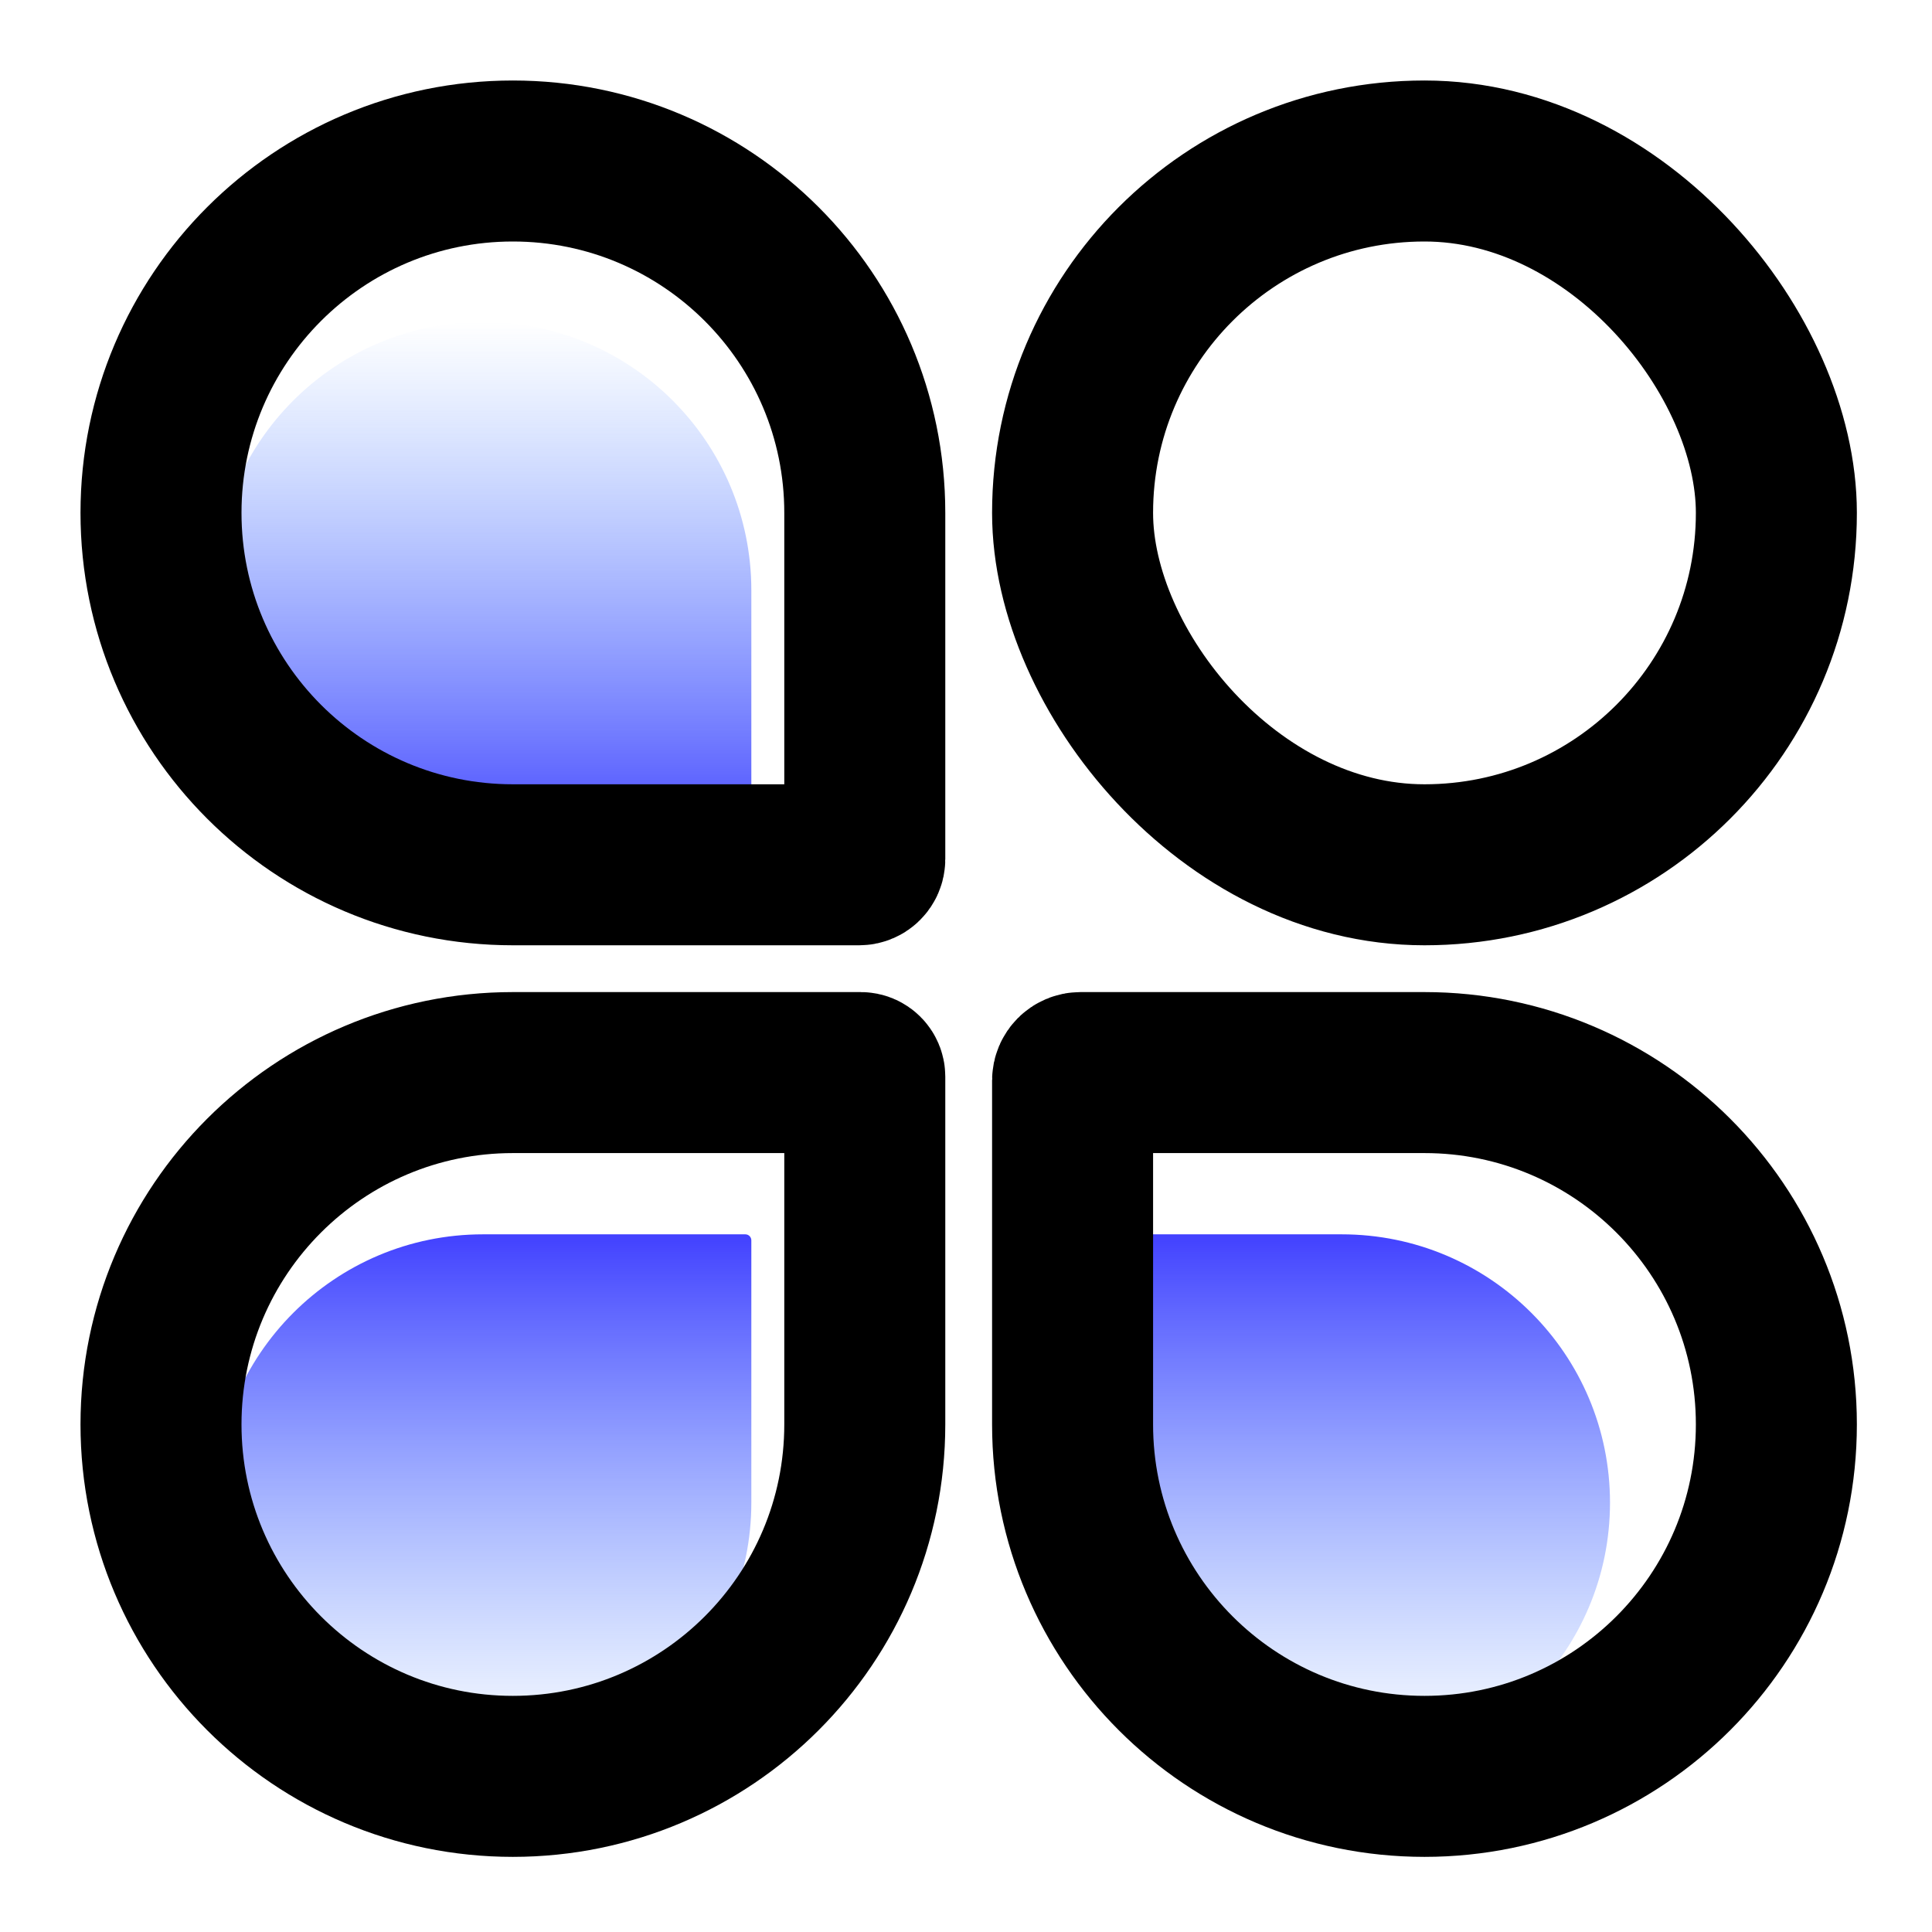
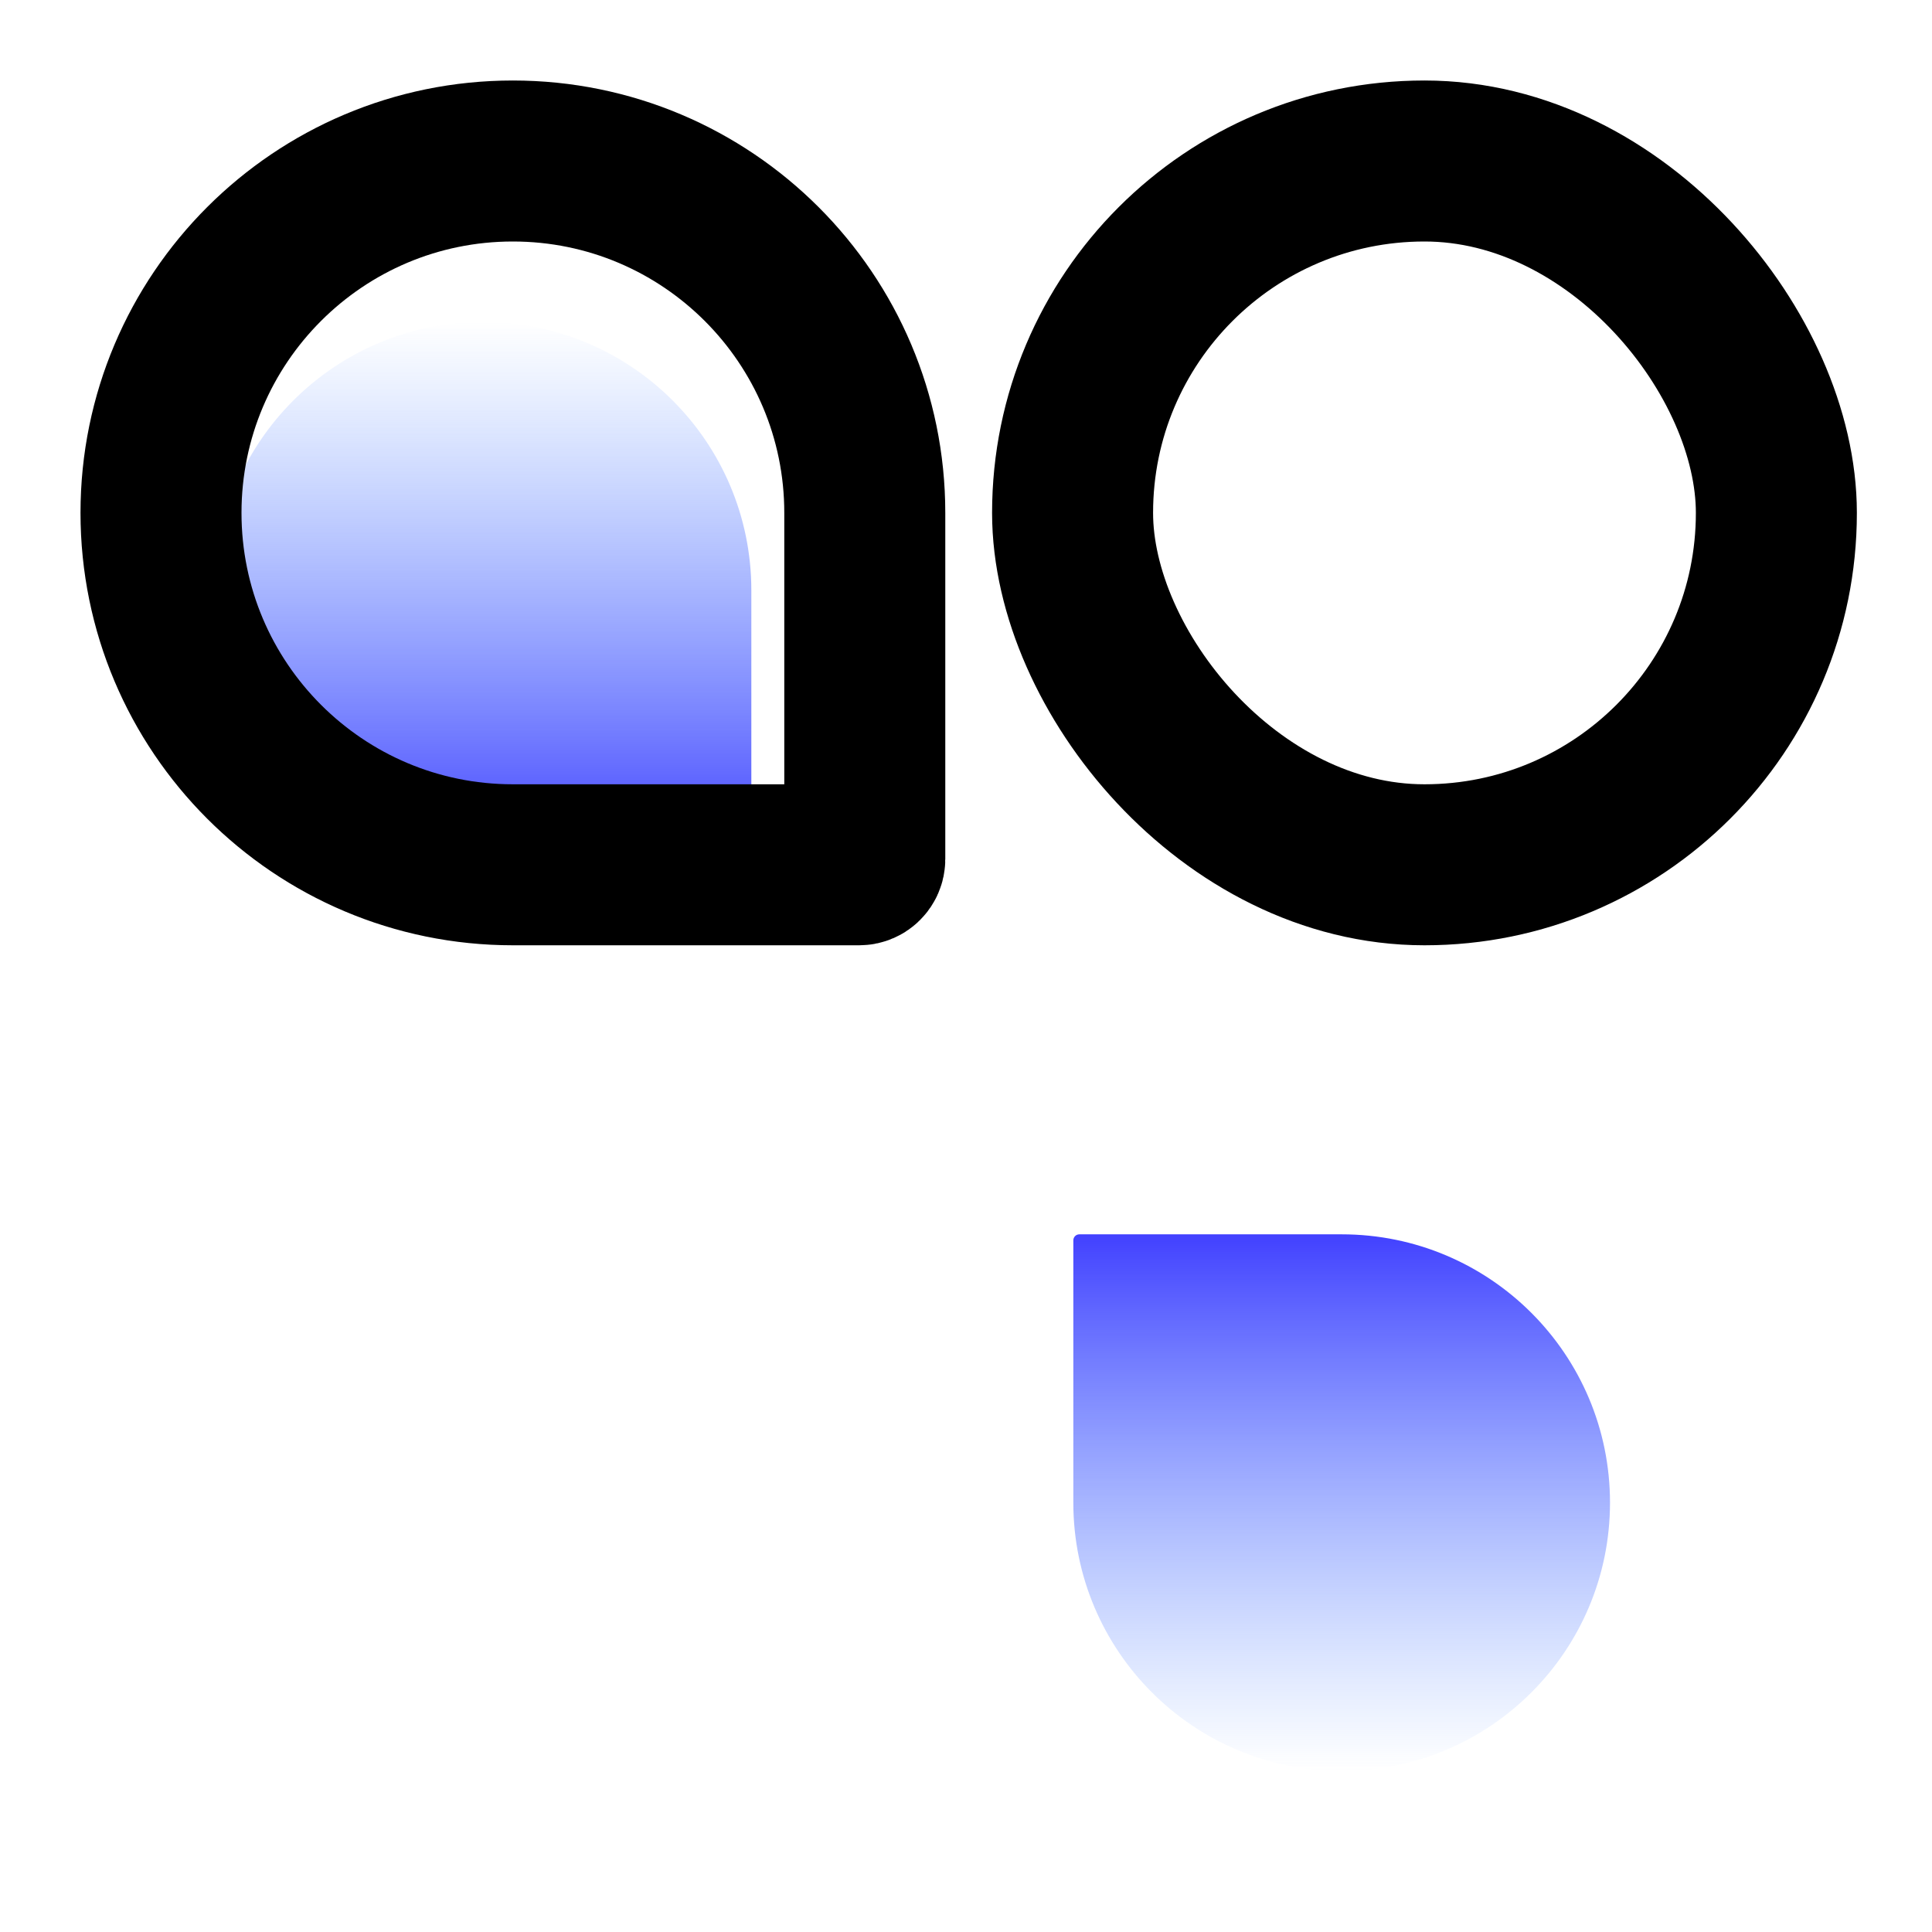
<svg xmlns="http://www.w3.org/2000/svg" width="18" height="18" viewBox="0 0 18 18" fill="none">
  <path d="M10 11.556C10 11.525 10.025 11.5 10.056 11.5H12.5C13.881 11.5 15 12.619 15 14C15 15.381 13.881 16.5 12.5 16.5C11.119 16.5 10 15.381 10 14V11.556Z" fill="url(#paint0_linear_11_989)" />
-   <path d="M7 11.556C7 11.525 6.975 11.5 6.944 11.5H4.5C3.119 11.5 2 12.619 2 14C2 15.381 3.119 16.5 4.5 16.5C5.881 16.5 7 15.381 7 14V11.556Z" fill="url(#paint1_linear_11_989)" />
  <path d="M7 7.944C7 7.975 6.975 8 6.944 8H4.5C3.119 8 2 6.881 2 5.5C2 4.119 3.119 3 4.5 3C5.881 3 7 4.119 7 5.5V7.944Z" fill="url(#paint2_linear_11_989)" />
  <path d="M1.5 4.778C1.5 2.968 2.968 1.5 4.778 1.5V1.5C6.589 1.5 8.057 2.968 8.057 4.778V8.005C8.057 8.033 8.033 8.057 8.005 8.057H4.778C2.968 8.057 1.5 6.589 1.5 4.778V4.778Z" stroke="black" stroke-width="1.5" />
  <rect x="9.993" y="1.5" width="6.557" height="6.557" rx="3.278" stroke="black" stroke-width="1.5" />
-   <path d="M9.993 10.066C9.993 10.026 10.026 9.993 10.066 9.993H13.272C15.082 9.993 16.55 11.461 16.55 13.271V13.271C16.55 15.082 15.082 16.55 13.272 16.55V16.55C11.461 16.55 9.993 15.082 9.993 13.271V10.066Z" stroke="black" stroke-width="1.5" />
-   <path d="M1.5 13.271C1.5 11.461 2.968 9.993 4.778 9.993H8.019C8.04 9.993 8.057 10.01 8.057 10.031V13.271C8.057 15.082 6.589 16.55 4.778 16.55V16.55C2.968 16.55 1.5 15.082 1.5 13.271V13.271Z" stroke="black" stroke-width="1.5" />
  <defs>
    <linearGradient id="paint0_linear_11_989" x1="12.5" y1="11.5" x2="12.5" y2="16.5" gradientUnits="userSpaceOnUse">
      <stop stop-color="#4241FF" />
      <stop offset="1" stop-color="#5B94FF" stop-opacity="0" />
    </linearGradient>
    <linearGradient id="paint1_linear_11_989" x1="4.5" y1="11.5" x2="4.5" y2="16.5" gradientUnits="userSpaceOnUse">
      <stop stop-color="#4241FF" />
      <stop offset="1" stop-color="#5B94FF" stop-opacity="0" />
    </linearGradient>
    <linearGradient id="paint2_linear_11_989" x1="4.5" y1="8" x2="4.5" y2="3" gradientUnits="userSpaceOnUse">
      <stop stop-color="#4241FF" />
      <stop offset="1" stop-color="#5B94FF" stop-opacity="0" />
    </linearGradient>
  </defs>
</svg>